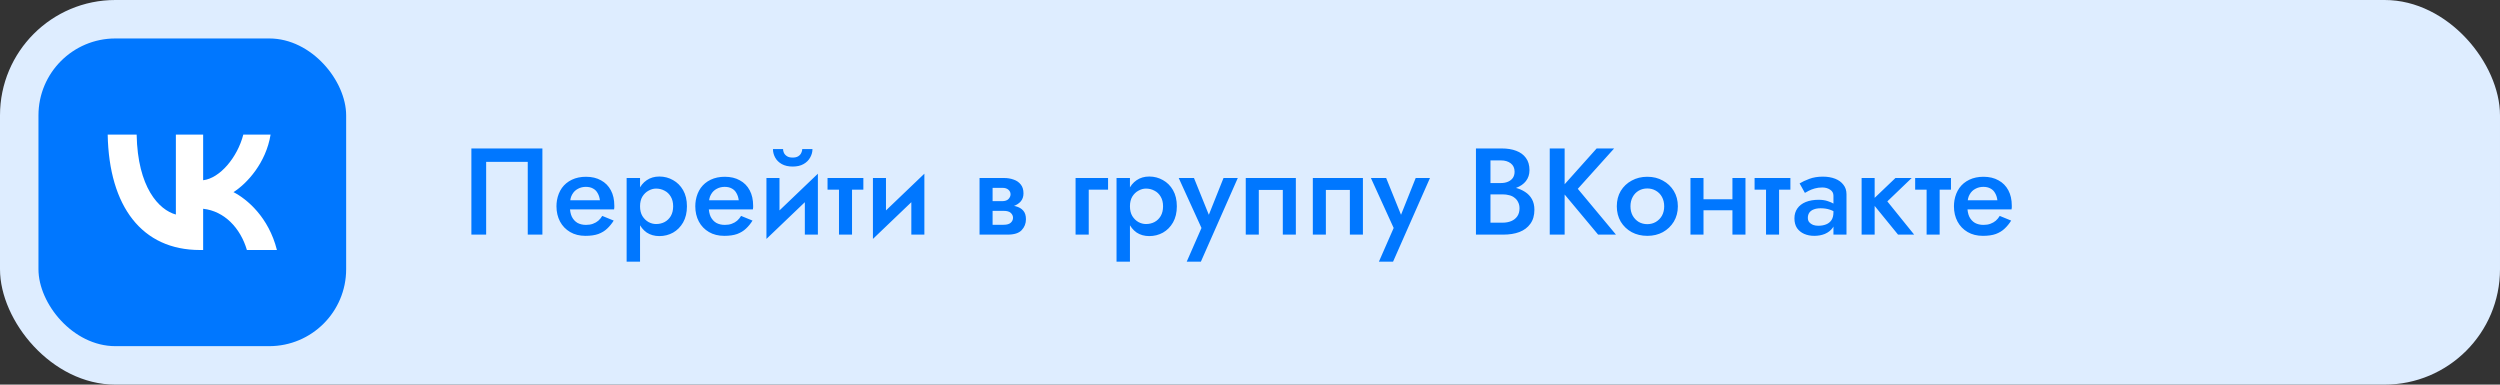
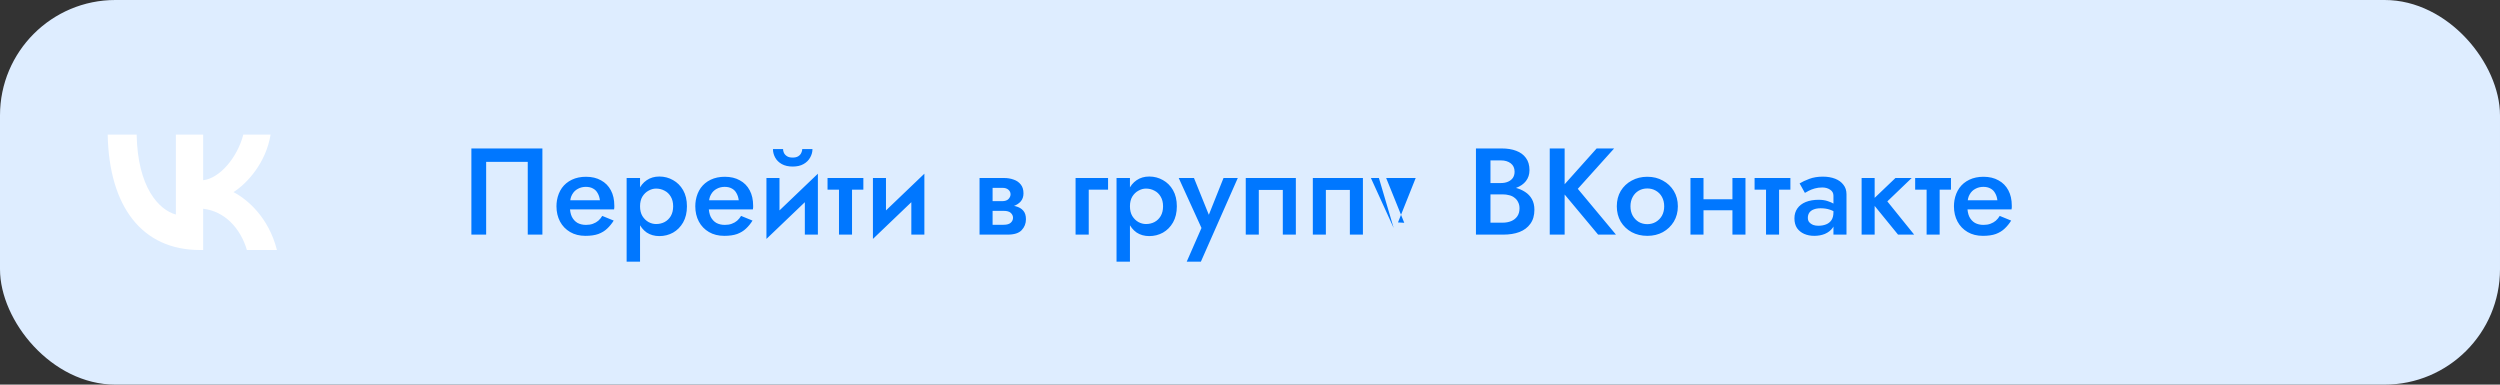
<svg xmlns="http://www.w3.org/2000/svg" width="325" height="50" viewBox="0 0 325 50" fill="none">
  <rect x="0" y="0" width="325" height="50" fill="#333333" stroke="none" />
  <rect width="325" height="50" rx="15" fill="#DEEDFF" />
-   <rect x="5" y="5" width="40" height="40" rx="10" fill="#0077FF" />
  <path d="M25.983 32.5C18.466 32.5 14.179 26.869 14 17.5H17.765C17.889 24.377 20.665 27.29 22.863 27.89V17.5H26.409V23.431C28.58 23.176 30.86 20.473 31.63 17.5H35.175C34.584 21.164 32.111 23.866 30.352 24.977C32.111 25.878 34.928 28.236 36 32.5H32.097C31.259 29.647 29.171 27.44 26.409 27.14V32.5H25.983Z" fill="white" />
-   <path d="M68.608 21.044H63.2V30.5H61.28V19.3H70.512V30.5H68.608V21.044ZM73.365 27.22V26.036H77.989C77.946 25.684 77.85 25.38 77.701 25.124C77.562 24.857 77.365 24.655 77.109 24.516C76.853 24.367 76.538 24.292 76.165 24.292C75.781 24.292 75.434 24.377 75.125 24.548C74.816 24.708 74.57 24.948 74.389 25.268C74.207 25.577 74.117 25.945 74.117 26.372L74.085 26.82C74.085 27.364 74.17 27.817 74.341 28.18C74.522 28.532 74.767 28.799 75.077 28.98C75.397 29.151 75.765 29.236 76.181 29.236C76.522 29.236 76.821 29.188 77.077 29.092C77.344 28.996 77.578 28.863 77.781 28.692C77.984 28.511 78.154 28.303 78.293 28.068L79.781 28.676C79.535 29.071 79.253 29.417 78.933 29.716C78.624 30.015 78.24 30.249 77.781 30.42C77.333 30.58 76.773 30.66 76.101 30.66C75.344 30.66 74.682 30.495 74.117 30.164C73.552 29.833 73.114 29.38 72.805 28.804C72.496 28.217 72.341 27.556 72.341 26.82C72.341 26.681 72.346 26.548 72.357 26.42C72.368 26.292 72.383 26.164 72.405 26.036C72.511 25.428 72.725 24.895 73.045 24.436C73.376 23.977 73.808 23.62 74.341 23.364C74.874 23.108 75.487 22.98 76.181 22.98C76.938 22.98 77.589 23.135 78.133 23.444C78.688 23.743 79.114 24.175 79.413 24.74C79.712 25.295 79.861 25.961 79.861 26.74C79.861 26.804 79.861 26.879 79.861 26.964C79.861 27.039 79.85 27.124 79.829 27.22H73.365ZM83.206 34.02H81.462V23.14H83.206V34.02ZM89.302 26.82C89.302 27.631 89.136 28.329 88.806 28.916C88.475 29.492 88.038 29.935 87.494 30.244C86.95 30.543 86.358 30.692 85.718 30.692C85.088 30.692 84.539 30.537 84.07 30.228C83.611 29.908 83.254 29.46 82.998 28.884C82.752 28.297 82.63 27.609 82.63 26.82C82.63 26.02 82.752 25.332 82.998 24.756C83.254 24.18 83.611 23.737 84.07 23.428C84.539 23.108 85.088 22.948 85.718 22.948C86.358 22.948 86.95 23.103 87.494 23.412C88.038 23.711 88.475 24.148 88.806 24.724C89.136 25.3 89.302 25.999 89.302 26.82ZM87.51 26.82C87.51 26.329 87.409 25.913 87.206 25.572C87.003 25.22 86.731 24.959 86.39 24.788C86.059 24.607 85.691 24.516 85.286 24.516C84.955 24.516 84.63 24.607 84.31 24.788C83.99 24.959 83.723 25.215 83.51 25.556C83.307 25.897 83.206 26.319 83.206 26.82C83.206 27.321 83.307 27.743 83.51 28.084C83.723 28.425 83.99 28.687 84.31 28.868C84.63 29.039 84.955 29.124 85.286 29.124C85.691 29.124 86.059 29.039 86.39 28.868C86.731 28.687 87.003 28.425 87.206 28.084C87.409 27.732 87.51 27.311 87.51 26.82ZM91.412 27.22V26.036H96.036C95.993 25.684 95.897 25.38 95.748 25.124C95.609 24.857 95.412 24.655 95.156 24.516C94.9 24.367 94.585 24.292 94.212 24.292C93.828 24.292 93.481 24.377 93.172 24.548C92.862 24.708 92.617 24.948 92.436 25.268C92.254 25.577 92.164 25.945 92.164 26.372L92.132 26.82C92.132 27.364 92.217 27.817 92.388 28.18C92.569 28.532 92.814 28.799 93.124 28.98C93.444 29.151 93.812 29.236 94.228 29.236C94.569 29.236 94.868 29.188 95.124 29.092C95.39 28.996 95.625 28.863 95.828 28.692C96.03 28.511 96.201 28.303 96.34 28.068L97.828 28.676C97.582 29.071 97.3 29.417 96.98 29.716C96.67 30.015 96.286 30.249 95.828 30.42C95.38 30.58 94.82 30.66 94.148 30.66C93.39 30.66 92.729 30.495 92.164 30.164C91.598 29.833 91.161 29.38 90.852 28.804C90.542 28.217 90.388 27.556 90.388 26.82C90.388 26.681 90.393 26.548 90.404 26.42C90.414 26.292 90.43 26.164 90.452 26.036C90.558 25.428 90.772 24.895 91.092 24.436C91.422 23.977 91.854 23.62 92.388 23.364C92.921 23.108 93.534 22.98 94.228 22.98C94.985 22.98 95.636 23.135 96.18 23.444C96.734 23.743 97.161 24.175 97.46 24.74C97.758 25.295 97.908 25.961 97.908 26.74C97.908 26.804 97.908 26.879 97.908 26.964C97.908 27.039 97.897 27.124 97.876 27.22H91.412ZM106.245 24.74L99.637 31.06L99.717 28.9L106.325 22.58L106.245 24.74ZM101.333 23.14V29.108L99.637 31.06V23.14H101.333ZM106.325 22.58V30.5H104.629V24.532L106.325 22.58ZM100.485 19.38H101.797C101.797 19.54 101.834 19.705 101.909 19.876C101.994 20.047 102.127 20.191 102.309 20.308C102.49 20.425 102.735 20.484 103.045 20.484C103.354 20.484 103.599 20.425 103.781 20.308C103.962 20.191 104.09 20.047 104.165 19.876C104.25 19.705 104.293 19.54 104.293 19.38H105.621C105.621 19.764 105.519 20.132 105.317 20.484C105.125 20.836 104.837 21.119 104.453 21.332C104.079 21.545 103.61 21.652 103.045 21.652C102.49 21.652 102.021 21.545 101.637 21.332C101.253 21.119 100.965 20.836 100.773 20.484C100.581 20.132 100.485 19.764 100.485 19.38ZM107.58 23.14H112.236V24.66H107.58V23.14ZM109.068 23.46H110.764V30.5H109.068V23.46ZM120.089 24.74L113.481 31.06L113.561 28.9L120.169 22.58L120.089 24.74ZM115.177 23.14V29.108L113.481 31.06V23.14H115.177ZM120.169 22.58V30.5H118.473V24.532L120.169 22.58ZM128.349 26.66H130.685C131.197 26.66 131.655 26.713 132.061 26.82C132.466 26.927 132.786 27.113 133.021 27.38C133.255 27.647 133.373 28.02 133.373 28.5C133.373 29.055 133.186 29.529 132.813 29.924C132.45 30.308 131.847 30.5 131.005 30.5H128.349V29.22H130.477C130.903 29.22 131.213 29.129 131.405 28.948C131.597 28.767 131.693 28.553 131.693 28.308C131.693 28.18 131.666 28.063 131.613 27.956C131.559 27.849 131.485 27.753 131.389 27.668C131.303 27.583 131.181 27.519 131.021 27.476C130.871 27.433 130.69 27.412 130.477 27.412H128.349V26.66ZM128.349 26.98V26.148H130.317C130.477 26.148 130.621 26.127 130.749 26.084C130.887 26.041 130.999 25.977 131.085 25.892C131.17 25.807 131.239 25.711 131.293 25.604C131.346 25.497 131.373 25.385 131.373 25.268C131.373 25.023 131.277 24.82 131.085 24.66C130.903 24.5 130.647 24.42 130.317 24.42H128.349V23.14H130.525C130.983 23.14 131.399 23.209 131.773 23.348C132.157 23.476 132.466 23.689 132.701 23.988C132.935 24.276 133.053 24.66 133.053 25.14C133.053 25.556 132.935 25.903 132.701 26.18C132.466 26.447 132.157 26.649 131.773 26.788C131.399 26.916 130.983 26.98 130.525 26.98H128.349ZM127.341 23.14H129.037V30.5H127.341V23.14ZM139.824 23.14H144.048V24.66H141.536V30.5H139.824V23.14ZM146.893 34.02H145.149V23.14H146.893V34.02ZM152.989 26.82C152.989 27.631 152.824 28.329 152.493 28.916C152.163 29.492 151.725 29.935 151.181 30.244C150.637 30.543 150.045 30.692 149.405 30.692C148.776 30.692 148.227 30.537 147.757 30.228C147.299 29.908 146.941 29.46 146.685 28.884C146.44 28.297 146.317 27.609 146.317 26.82C146.317 26.02 146.44 25.332 146.685 24.756C146.941 24.18 147.299 23.737 147.757 23.428C148.227 23.108 148.776 22.948 149.405 22.948C150.045 22.948 150.637 23.103 151.181 23.412C151.725 23.711 152.163 24.148 152.493 24.724C152.824 25.3 152.989 25.999 152.989 26.82ZM151.197 26.82C151.197 26.329 151.096 25.913 150.893 25.572C150.691 25.22 150.419 24.959 150.077 24.788C149.747 24.607 149.379 24.516 148.973 24.516C148.643 24.516 148.317 24.607 147.997 24.788C147.677 24.959 147.411 25.215 147.197 25.556C146.995 25.897 146.893 26.319 146.893 26.82C146.893 27.321 146.995 27.743 147.197 28.084C147.411 28.425 147.677 28.687 147.997 28.868C148.317 29.039 148.643 29.124 148.973 29.124C149.379 29.124 149.747 29.039 150.077 28.868C150.419 28.687 150.691 28.425 150.893 28.084C151.096 27.732 151.197 27.311 151.197 26.82ZM160.913 23.14L156.113 34.02H154.273L156.193 29.636L153.233 23.14H155.217L157.569 28.964L156.753 28.916L159.057 23.14H160.913ZM168.46 23.14V30.5H166.764V24.692H163.644V30.5H161.948V23.14H168.46ZM177.179 23.14V30.5H175.483V24.692H172.363V30.5H170.667V23.14H177.179ZM185.897 23.14L181.097 34.02H179.257L181.177 29.636L178.217 23.14H180.201L182.553 28.964L181.737 28.916L184.041 23.14H185.897ZM193.313 24.724V23.796H195.121C195.473 23.796 195.782 23.737 196.049 23.62C196.316 23.503 196.524 23.337 196.673 23.124C196.822 22.9 196.897 22.633 196.897 22.324C196.897 21.855 196.732 21.492 196.401 21.236C196.07 20.98 195.644 20.852 195.121 20.852H193.761V28.948H195.329C195.756 28.948 196.134 28.879 196.465 28.74C196.796 28.601 197.057 28.393 197.249 28.116C197.441 27.839 197.537 27.492 197.537 27.076C197.537 26.777 197.478 26.516 197.361 26.292C197.254 26.057 197.1 25.865 196.897 25.716C196.705 25.556 196.476 25.444 196.209 25.38C195.942 25.305 195.649 25.268 195.329 25.268H193.313V24.228H195.441C195.985 24.228 196.497 24.287 196.977 24.404C197.457 24.521 197.884 24.703 198.257 24.948C198.641 25.193 198.94 25.508 199.153 25.892C199.366 26.276 199.473 26.735 199.473 27.268C199.473 28.004 199.297 28.612 198.945 29.092C198.604 29.572 198.129 29.929 197.521 30.164C196.924 30.388 196.23 30.5 195.441 30.5H191.873V19.3H195.249C195.953 19.3 196.572 19.401 197.105 19.604C197.649 19.807 198.07 20.116 198.369 20.532C198.678 20.948 198.833 21.476 198.833 22.116C198.833 22.671 198.678 23.145 198.369 23.54C198.07 23.924 197.649 24.217 197.105 24.42C196.572 24.623 195.953 24.724 195.249 24.724H193.313ZM201.467 19.3H203.403V30.5H201.467V19.3ZM207.563 19.3H209.835L205.115 24.548L210.075 30.5H207.755L202.827 24.596L207.563 19.3ZM210.185 26.82C210.185 26.063 210.355 25.396 210.697 24.82C211.049 24.244 211.523 23.796 212.121 23.476C212.718 23.145 213.395 22.98 214.153 22.98C214.91 22.98 215.582 23.145 216.169 23.476C216.766 23.796 217.241 24.244 217.593 24.82C217.945 25.396 218.121 26.063 218.121 26.82C218.121 27.567 217.945 28.233 217.593 28.82C217.241 29.396 216.766 29.849 216.169 30.18C215.582 30.5 214.91 30.66 214.153 30.66C213.395 30.66 212.718 30.5 212.121 30.18C211.523 29.849 211.049 29.396 210.697 28.82C210.355 28.233 210.185 27.567 210.185 26.82ZM211.961 26.82C211.961 27.279 212.057 27.684 212.249 28.036C212.441 28.377 212.702 28.649 213.033 28.852C213.363 29.044 213.737 29.14 214.153 29.14C214.558 29.14 214.926 29.044 215.257 28.852C215.598 28.649 215.865 28.377 216.057 28.036C216.249 27.684 216.345 27.279 216.345 26.82C216.345 26.361 216.249 25.956 216.057 25.604C215.865 25.252 215.598 24.98 215.257 24.788C214.926 24.596 214.558 24.5 214.153 24.5C213.737 24.5 213.363 24.596 213.033 24.788C212.702 24.98 212.441 25.252 212.249 25.604C212.057 25.956 211.961 26.361 211.961 26.82ZM220.512 27.332V25.908H226.144V27.332H220.512ZM225.216 23.14H226.912V30.5H225.216V23.14ZM219.76 23.14H221.456V30.5H219.76V23.14ZM228.096 23.14H232.752V24.66H228.096V23.14ZM229.584 23.46H231.28V30.5H229.584V23.46ZM235.02 28.324C235.02 28.548 235.079 28.735 235.196 28.884C235.324 29.033 235.489 29.151 235.692 29.236C235.895 29.311 236.124 29.348 236.38 29.348C236.753 29.348 237.089 29.289 237.388 29.172C237.687 29.055 237.921 28.868 238.092 28.612C238.263 28.356 238.348 28.015 238.348 27.588L238.604 28.42C238.604 28.889 238.481 29.295 238.236 29.636C237.991 29.967 237.66 30.223 237.244 30.404C236.828 30.575 236.364 30.66 235.852 30.66C235.372 30.66 234.935 30.575 234.54 30.404C234.156 30.233 233.847 29.983 233.612 29.652C233.388 29.311 233.276 28.889 233.276 28.388C233.276 27.887 233.404 27.455 233.66 27.092C233.916 26.729 234.279 26.452 234.748 26.26C235.228 26.068 235.788 25.972 236.428 25.972C236.855 25.972 237.233 26.025 237.564 26.132C237.905 26.239 238.188 26.361 238.412 26.5C238.636 26.639 238.791 26.761 238.876 26.868V27.78C238.545 27.535 238.209 27.359 237.868 27.252C237.527 27.135 237.132 27.076 236.684 27.076C236.321 27.076 236.012 27.129 235.756 27.236C235.511 27.332 235.324 27.476 235.196 27.668C235.079 27.849 235.02 28.068 235.02 28.324ZM234.636 25.076L233.948 23.844C234.279 23.641 234.7 23.444 235.212 23.252C235.724 23.06 236.311 22.964 236.972 22.964C237.58 22.964 238.113 23.055 238.572 23.236C239.031 23.417 239.388 23.679 239.644 24.02C239.911 24.351 240.044 24.761 240.044 25.252V30.5H238.348V25.444C238.348 25.103 238.204 24.841 237.916 24.66C237.639 24.468 237.297 24.372 236.892 24.372C236.54 24.372 236.215 24.415 235.916 24.5C235.617 24.585 235.356 24.687 235.132 24.804C234.919 24.911 234.753 25.001 234.636 25.076ZM242.009 23.14H243.705V30.5H242.009V23.14ZM246.409 23.14H248.521L245.353 26.18L248.841 30.5H246.745L243.225 26.18L246.409 23.14ZM248.971 23.14H253.627V24.66H248.971V23.14ZM250.459 23.46H252.155V30.5H250.459V23.46ZM255.037 27.22V26.036H259.661C259.618 25.684 259.522 25.38 259.373 25.124C259.234 24.857 259.037 24.655 258.781 24.516C258.525 24.367 258.21 24.292 257.837 24.292C257.453 24.292 257.106 24.377 256.797 24.548C256.487 24.708 256.242 24.948 256.061 25.268C255.879 25.577 255.789 25.945 255.789 26.372L255.757 26.82C255.757 27.364 255.842 27.817 256.013 28.18C256.194 28.532 256.439 28.799 256.749 28.98C257.069 29.151 257.437 29.236 257.853 29.236C258.194 29.236 258.493 29.188 258.749 29.092C259.015 28.996 259.25 28.863 259.453 28.692C259.655 28.511 259.826 28.303 259.965 28.068L261.453 28.676C261.207 29.071 260.925 29.417 260.605 29.716C260.295 30.015 259.911 30.249 259.453 30.42C259.005 30.58 258.445 30.66 257.773 30.66C257.015 30.66 256.354 30.495 255.789 30.164C255.223 29.833 254.786 29.38 254.477 28.804C254.167 28.217 254.013 27.556 254.013 26.82C254.013 26.681 254.018 26.548 254.029 26.42C254.039 26.292 254.055 26.164 254.077 26.036C254.183 25.428 254.397 24.895 254.717 24.436C255.047 23.977 255.479 23.62 256.013 23.364C256.546 23.108 257.159 22.98 257.853 22.98C258.61 22.98 259.261 23.135 259.805 23.444C260.359 23.743 260.786 24.175 261.085 24.74C261.383 25.295 261.533 25.961 261.533 26.74C261.533 26.804 261.533 26.879 261.533 26.964C261.533 27.039 261.522 27.124 261.501 27.22H255.037Z" fill="#0077FF" />
+   <path d="M68.608 21.044H63.2V30.5H61.28V19.3H70.512V30.5H68.608V21.044ZM73.365 27.22V26.036H77.989C77.946 25.684 77.85 25.38 77.701 25.124C77.562 24.857 77.365 24.655 77.109 24.516C76.853 24.367 76.538 24.292 76.165 24.292C75.781 24.292 75.434 24.377 75.125 24.548C74.816 24.708 74.57 24.948 74.389 25.268C74.207 25.577 74.117 25.945 74.117 26.372L74.085 26.82C74.085 27.364 74.17 27.817 74.341 28.18C74.522 28.532 74.767 28.799 75.077 28.98C75.397 29.151 75.765 29.236 76.181 29.236C76.522 29.236 76.821 29.188 77.077 29.092C77.344 28.996 77.578 28.863 77.781 28.692C77.984 28.511 78.154 28.303 78.293 28.068L79.781 28.676C79.535 29.071 79.253 29.417 78.933 29.716C78.624 30.015 78.24 30.249 77.781 30.42C77.333 30.58 76.773 30.66 76.101 30.66C75.344 30.66 74.682 30.495 74.117 30.164C73.552 29.833 73.114 29.38 72.805 28.804C72.496 28.217 72.341 27.556 72.341 26.82C72.341 26.681 72.346 26.548 72.357 26.42C72.368 26.292 72.383 26.164 72.405 26.036C72.511 25.428 72.725 24.895 73.045 24.436C73.376 23.977 73.808 23.62 74.341 23.364C74.874 23.108 75.487 22.98 76.181 22.98C76.938 22.98 77.589 23.135 78.133 23.444C78.688 23.743 79.114 24.175 79.413 24.74C79.712 25.295 79.861 25.961 79.861 26.74C79.861 26.804 79.861 26.879 79.861 26.964C79.861 27.039 79.85 27.124 79.829 27.22H73.365ZM83.206 34.02H81.462V23.14H83.206V34.02ZM89.302 26.82C89.302 27.631 89.136 28.329 88.806 28.916C88.475 29.492 88.038 29.935 87.494 30.244C86.95 30.543 86.358 30.692 85.718 30.692C85.088 30.692 84.539 30.537 84.07 30.228C83.611 29.908 83.254 29.46 82.998 28.884C82.752 28.297 82.63 27.609 82.63 26.82C82.63 26.02 82.752 25.332 82.998 24.756C83.254 24.18 83.611 23.737 84.07 23.428C84.539 23.108 85.088 22.948 85.718 22.948C86.358 22.948 86.95 23.103 87.494 23.412C88.038 23.711 88.475 24.148 88.806 24.724C89.136 25.3 89.302 25.999 89.302 26.82ZM87.51 26.82C87.51 26.329 87.409 25.913 87.206 25.572C87.003 25.22 86.731 24.959 86.39 24.788C86.059 24.607 85.691 24.516 85.286 24.516C84.955 24.516 84.63 24.607 84.31 24.788C83.99 24.959 83.723 25.215 83.51 25.556C83.307 25.897 83.206 26.319 83.206 26.82C83.206 27.321 83.307 27.743 83.51 28.084C83.723 28.425 83.99 28.687 84.31 28.868C84.63 29.039 84.955 29.124 85.286 29.124C85.691 29.124 86.059 29.039 86.39 28.868C86.731 28.687 87.003 28.425 87.206 28.084C87.409 27.732 87.51 27.311 87.51 26.82ZM91.412 27.22V26.036H96.036C95.993 25.684 95.897 25.38 95.748 25.124C95.609 24.857 95.412 24.655 95.156 24.516C94.9 24.367 94.585 24.292 94.212 24.292C93.828 24.292 93.481 24.377 93.172 24.548C92.862 24.708 92.617 24.948 92.436 25.268C92.254 25.577 92.164 25.945 92.164 26.372L92.132 26.82C92.132 27.364 92.217 27.817 92.388 28.18C92.569 28.532 92.814 28.799 93.124 28.98C93.444 29.151 93.812 29.236 94.228 29.236C94.569 29.236 94.868 29.188 95.124 29.092C95.39 28.996 95.625 28.863 95.828 28.692C96.03 28.511 96.201 28.303 96.34 28.068L97.828 28.676C97.582 29.071 97.3 29.417 96.98 29.716C96.67 30.015 96.286 30.249 95.828 30.42C95.38 30.58 94.82 30.66 94.148 30.66C93.39 30.66 92.729 30.495 92.164 30.164C91.598 29.833 91.161 29.38 90.852 28.804C90.542 28.217 90.388 27.556 90.388 26.82C90.388 26.681 90.393 26.548 90.404 26.42C90.414 26.292 90.43 26.164 90.452 26.036C90.558 25.428 90.772 24.895 91.092 24.436C91.422 23.977 91.854 23.62 92.388 23.364C92.921 23.108 93.534 22.98 94.228 22.98C94.985 22.98 95.636 23.135 96.18 23.444C96.734 23.743 97.161 24.175 97.46 24.74C97.758 25.295 97.908 25.961 97.908 26.74C97.908 26.804 97.908 26.879 97.908 26.964C97.908 27.039 97.897 27.124 97.876 27.22H91.412ZM106.245 24.74L99.637 31.06L99.717 28.9L106.325 22.58L106.245 24.74ZM101.333 23.14V29.108L99.637 31.06V23.14H101.333ZM106.325 22.58V30.5H104.629V24.532L106.325 22.58ZM100.485 19.38H101.797C101.797 19.54 101.834 19.705 101.909 19.876C101.994 20.047 102.127 20.191 102.309 20.308C102.49 20.425 102.735 20.484 103.045 20.484C103.354 20.484 103.599 20.425 103.781 20.308C103.962 20.191 104.09 20.047 104.165 19.876C104.25 19.705 104.293 19.54 104.293 19.38H105.621C105.621 19.764 105.519 20.132 105.317 20.484C105.125 20.836 104.837 21.119 104.453 21.332C104.079 21.545 103.61 21.652 103.045 21.652C102.49 21.652 102.021 21.545 101.637 21.332C101.253 21.119 100.965 20.836 100.773 20.484C100.581 20.132 100.485 19.764 100.485 19.38ZM107.58 23.14H112.236V24.66H107.58V23.14ZM109.068 23.46H110.764V30.5H109.068V23.46ZM120.089 24.74L113.481 31.06L113.561 28.9L120.169 22.58L120.089 24.74ZM115.177 23.14V29.108L113.481 31.06V23.14H115.177ZM120.169 22.58V30.5H118.473V24.532L120.169 22.58ZM128.349 26.66H130.685C131.197 26.66 131.655 26.713 132.061 26.82C132.466 26.927 132.786 27.113 133.021 27.38C133.255 27.647 133.373 28.02 133.373 28.5C133.373 29.055 133.186 29.529 132.813 29.924C132.45 30.308 131.847 30.5 131.005 30.5H128.349V29.22H130.477C130.903 29.22 131.213 29.129 131.405 28.948C131.597 28.767 131.693 28.553 131.693 28.308C131.693 28.18 131.666 28.063 131.613 27.956C131.559 27.849 131.485 27.753 131.389 27.668C131.303 27.583 131.181 27.519 131.021 27.476C130.871 27.433 130.69 27.412 130.477 27.412H128.349V26.66ZM128.349 26.98V26.148H130.317C130.477 26.148 130.621 26.127 130.749 26.084C130.887 26.041 130.999 25.977 131.085 25.892C131.17 25.807 131.239 25.711 131.293 25.604C131.346 25.497 131.373 25.385 131.373 25.268C131.373 25.023 131.277 24.82 131.085 24.66C130.903 24.5 130.647 24.42 130.317 24.42H128.349V23.14H130.525C130.983 23.14 131.399 23.209 131.773 23.348C132.157 23.476 132.466 23.689 132.701 23.988C132.935 24.276 133.053 24.66 133.053 25.14C133.053 25.556 132.935 25.903 132.701 26.18C132.466 26.447 132.157 26.649 131.773 26.788C131.399 26.916 130.983 26.98 130.525 26.98H128.349ZM127.341 23.14H129.037V30.5H127.341V23.14ZM139.824 23.14H144.048V24.66H141.536V30.5H139.824V23.14ZM146.893 34.02H145.149V23.14H146.893V34.02ZM152.989 26.82C152.989 27.631 152.824 28.329 152.493 28.916C152.163 29.492 151.725 29.935 151.181 30.244C150.637 30.543 150.045 30.692 149.405 30.692C148.776 30.692 148.227 30.537 147.757 30.228C147.299 29.908 146.941 29.46 146.685 28.884C146.44 28.297 146.317 27.609 146.317 26.82C146.317 26.02 146.44 25.332 146.685 24.756C146.941 24.18 147.299 23.737 147.757 23.428C148.227 23.108 148.776 22.948 149.405 22.948C150.045 22.948 150.637 23.103 151.181 23.412C151.725 23.711 152.163 24.148 152.493 24.724C152.824 25.3 152.989 25.999 152.989 26.82ZM151.197 26.82C151.197 26.329 151.096 25.913 150.893 25.572C150.691 25.22 150.419 24.959 150.077 24.788C149.747 24.607 149.379 24.516 148.973 24.516C148.643 24.516 148.317 24.607 147.997 24.788C147.677 24.959 147.411 25.215 147.197 25.556C146.995 25.897 146.893 26.319 146.893 26.82C146.893 27.321 146.995 27.743 147.197 28.084C147.411 28.425 147.677 28.687 147.997 28.868C148.317 29.039 148.643 29.124 148.973 29.124C149.379 29.124 149.747 29.039 150.077 28.868C150.419 28.687 150.691 28.425 150.893 28.084C151.096 27.732 151.197 27.311 151.197 26.82ZM160.913 23.14L156.113 34.02H154.273L156.193 29.636L153.233 23.14H155.217L157.569 28.964L156.753 28.916L159.057 23.14H160.913ZM168.46 23.14V30.5H166.764V24.692H163.644V30.5H161.948V23.14H168.46ZM177.179 23.14V30.5H175.483V24.692H172.363V30.5H170.667V23.14H177.179ZM185.897 23.14H179.257L181.177 29.636L178.217 23.14H180.201L182.553 28.964L181.737 28.916L184.041 23.14H185.897ZM193.313 24.724V23.796H195.121C195.473 23.796 195.782 23.737 196.049 23.62C196.316 23.503 196.524 23.337 196.673 23.124C196.822 22.9 196.897 22.633 196.897 22.324C196.897 21.855 196.732 21.492 196.401 21.236C196.07 20.98 195.644 20.852 195.121 20.852H193.761V28.948H195.329C195.756 28.948 196.134 28.879 196.465 28.74C196.796 28.601 197.057 28.393 197.249 28.116C197.441 27.839 197.537 27.492 197.537 27.076C197.537 26.777 197.478 26.516 197.361 26.292C197.254 26.057 197.1 25.865 196.897 25.716C196.705 25.556 196.476 25.444 196.209 25.38C195.942 25.305 195.649 25.268 195.329 25.268H193.313V24.228H195.441C195.985 24.228 196.497 24.287 196.977 24.404C197.457 24.521 197.884 24.703 198.257 24.948C198.641 25.193 198.94 25.508 199.153 25.892C199.366 26.276 199.473 26.735 199.473 27.268C199.473 28.004 199.297 28.612 198.945 29.092C198.604 29.572 198.129 29.929 197.521 30.164C196.924 30.388 196.23 30.5 195.441 30.5H191.873V19.3H195.249C195.953 19.3 196.572 19.401 197.105 19.604C197.649 19.807 198.07 20.116 198.369 20.532C198.678 20.948 198.833 21.476 198.833 22.116C198.833 22.671 198.678 23.145 198.369 23.54C198.07 23.924 197.649 24.217 197.105 24.42C196.572 24.623 195.953 24.724 195.249 24.724H193.313ZM201.467 19.3H203.403V30.5H201.467V19.3ZM207.563 19.3H209.835L205.115 24.548L210.075 30.5H207.755L202.827 24.596L207.563 19.3ZM210.185 26.82C210.185 26.063 210.355 25.396 210.697 24.82C211.049 24.244 211.523 23.796 212.121 23.476C212.718 23.145 213.395 22.98 214.153 22.98C214.91 22.98 215.582 23.145 216.169 23.476C216.766 23.796 217.241 24.244 217.593 24.82C217.945 25.396 218.121 26.063 218.121 26.82C218.121 27.567 217.945 28.233 217.593 28.82C217.241 29.396 216.766 29.849 216.169 30.18C215.582 30.5 214.91 30.66 214.153 30.66C213.395 30.66 212.718 30.5 212.121 30.18C211.523 29.849 211.049 29.396 210.697 28.82C210.355 28.233 210.185 27.567 210.185 26.82ZM211.961 26.82C211.961 27.279 212.057 27.684 212.249 28.036C212.441 28.377 212.702 28.649 213.033 28.852C213.363 29.044 213.737 29.14 214.153 29.14C214.558 29.14 214.926 29.044 215.257 28.852C215.598 28.649 215.865 28.377 216.057 28.036C216.249 27.684 216.345 27.279 216.345 26.82C216.345 26.361 216.249 25.956 216.057 25.604C215.865 25.252 215.598 24.98 215.257 24.788C214.926 24.596 214.558 24.5 214.153 24.5C213.737 24.5 213.363 24.596 213.033 24.788C212.702 24.98 212.441 25.252 212.249 25.604C212.057 25.956 211.961 26.361 211.961 26.82ZM220.512 27.332V25.908H226.144V27.332H220.512ZM225.216 23.14H226.912V30.5H225.216V23.14ZM219.76 23.14H221.456V30.5H219.76V23.14ZM228.096 23.14H232.752V24.66H228.096V23.14ZM229.584 23.46H231.28V30.5H229.584V23.46ZM235.02 28.324C235.02 28.548 235.079 28.735 235.196 28.884C235.324 29.033 235.489 29.151 235.692 29.236C235.895 29.311 236.124 29.348 236.38 29.348C236.753 29.348 237.089 29.289 237.388 29.172C237.687 29.055 237.921 28.868 238.092 28.612C238.263 28.356 238.348 28.015 238.348 27.588L238.604 28.42C238.604 28.889 238.481 29.295 238.236 29.636C237.991 29.967 237.66 30.223 237.244 30.404C236.828 30.575 236.364 30.66 235.852 30.66C235.372 30.66 234.935 30.575 234.54 30.404C234.156 30.233 233.847 29.983 233.612 29.652C233.388 29.311 233.276 28.889 233.276 28.388C233.276 27.887 233.404 27.455 233.66 27.092C233.916 26.729 234.279 26.452 234.748 26.26C235.228 26.068 235.788 25.972 236.428 25.972C236.855 25.972 237.233 26.025 237.564 26.132C237.905 26.239 238.188 26.361 238.412 26.5C238.636 26.639 238.791 26.761 238.876 26.868V27.78C238.545 27.535 238.209 27.359 237.868 27.252C237.527 27.135 237.132 27.076 236.684 27.076C236.321 27.076 236.012 27.129 235.756 27.236C235.511 27.332 235.324 27.476 235.196 27.668C235.079 27.849 235.02 28.068 235.02 28.324ZM234.636 25.076L233.948 23.844C234.279 23.641 234.7 23.444 235.212 23.252C235.724 23.06 236.311 22.964 236.972 22.964C237.58 22.964 238.113 23.055 238.572 23.236C239.031 23.417 239.388 23.679 239.644 24.02C239.911 24.351 240.044 24.761 240.044 25.252V30.5H238.348V25.444C238.348 25.103 238.204 24.841 237.916 24.66C237.639 24.468 237.297 24.372 236.892 24.372C236.54 24.372 236.215 24.415 235.916 24.5C235.617 24.585 235.356 24.687 235.132 24.804C234.919 24.911 234.753 25.001 234.636 25.076ZM242.009 23.14H243.705V30.5H242.009V23.14ZM246.409 23.14H248.521L245.353 26.18L248.841 30.5H246.745L243.225 26.18L246.409 23.14ZM248.971 23.14H253.627V24.66H248.971V23.14ZM250.459 23.46H252.155V30.5H250.459V23.46ZM255.037 27.22V26.036H259.661C259.618 25.684 259.522 25.38 259.373 25.124C259.234 24.857 259.037 24.655 258.781 24.516C258.525 24.367 258.21 24.292 257.837 24.292C257.453 24.292 257.106 24.377 256.797 24.548C256.487 24.708 256.242 24.948 256.061 25.268C255.879 25.577 255.789 25.945 255.789 26.372L255.757 26.82C255.757 27.364 255.842 27.817 256.013 28.18C256.194 28.532 256.439 28.799 256.749 28.98C257.069 29.151 257.437 29.236 257.853 29.236C258.194 29.236 258.493 29.188 258.749 29.092C259.015 28.996 259.25 28.863 259.453 28.692C259.655 28.511 259.826 28.303 259.965 28.068L261.453 28.676C261.207 29.071 260.925 29.417 260.605 29.716C260.295 30.015 259.911 30.249 259.453 30.42C259.005 30.58 258.445 30.66 257.773 30.66C257.015 30.66 256.354 30.495 255.789 30.164C255.223 29.833 254.786 29.38 254.477 28.804C254.167 28.217 254.013 27.556 254.013 26.82C254.013 26.681 254.018 26.548 254.029 26.42C254.039 26.292 254.055 26.164 254.077 26.036C254.183 25.428 254.397 24.895 254.717 24.436C255.047 23.977 255.479 23.62 256.013 23.364C256.546 23.108 257.159 22.98 257.853 22.98C258.61 22.98 259.261 23.135 259.805 23.444C260.359 23.743 260.786 24.175 261.085 24.74C261.383 25.295 261.533 25.961 261.533 26.74C261.533 26.804 261.533 26.879 261.533 26.964C261.533 27.039 261.522 27.124 261.501 27.22H255.037Z" fill="#0077FF" />
</svg>